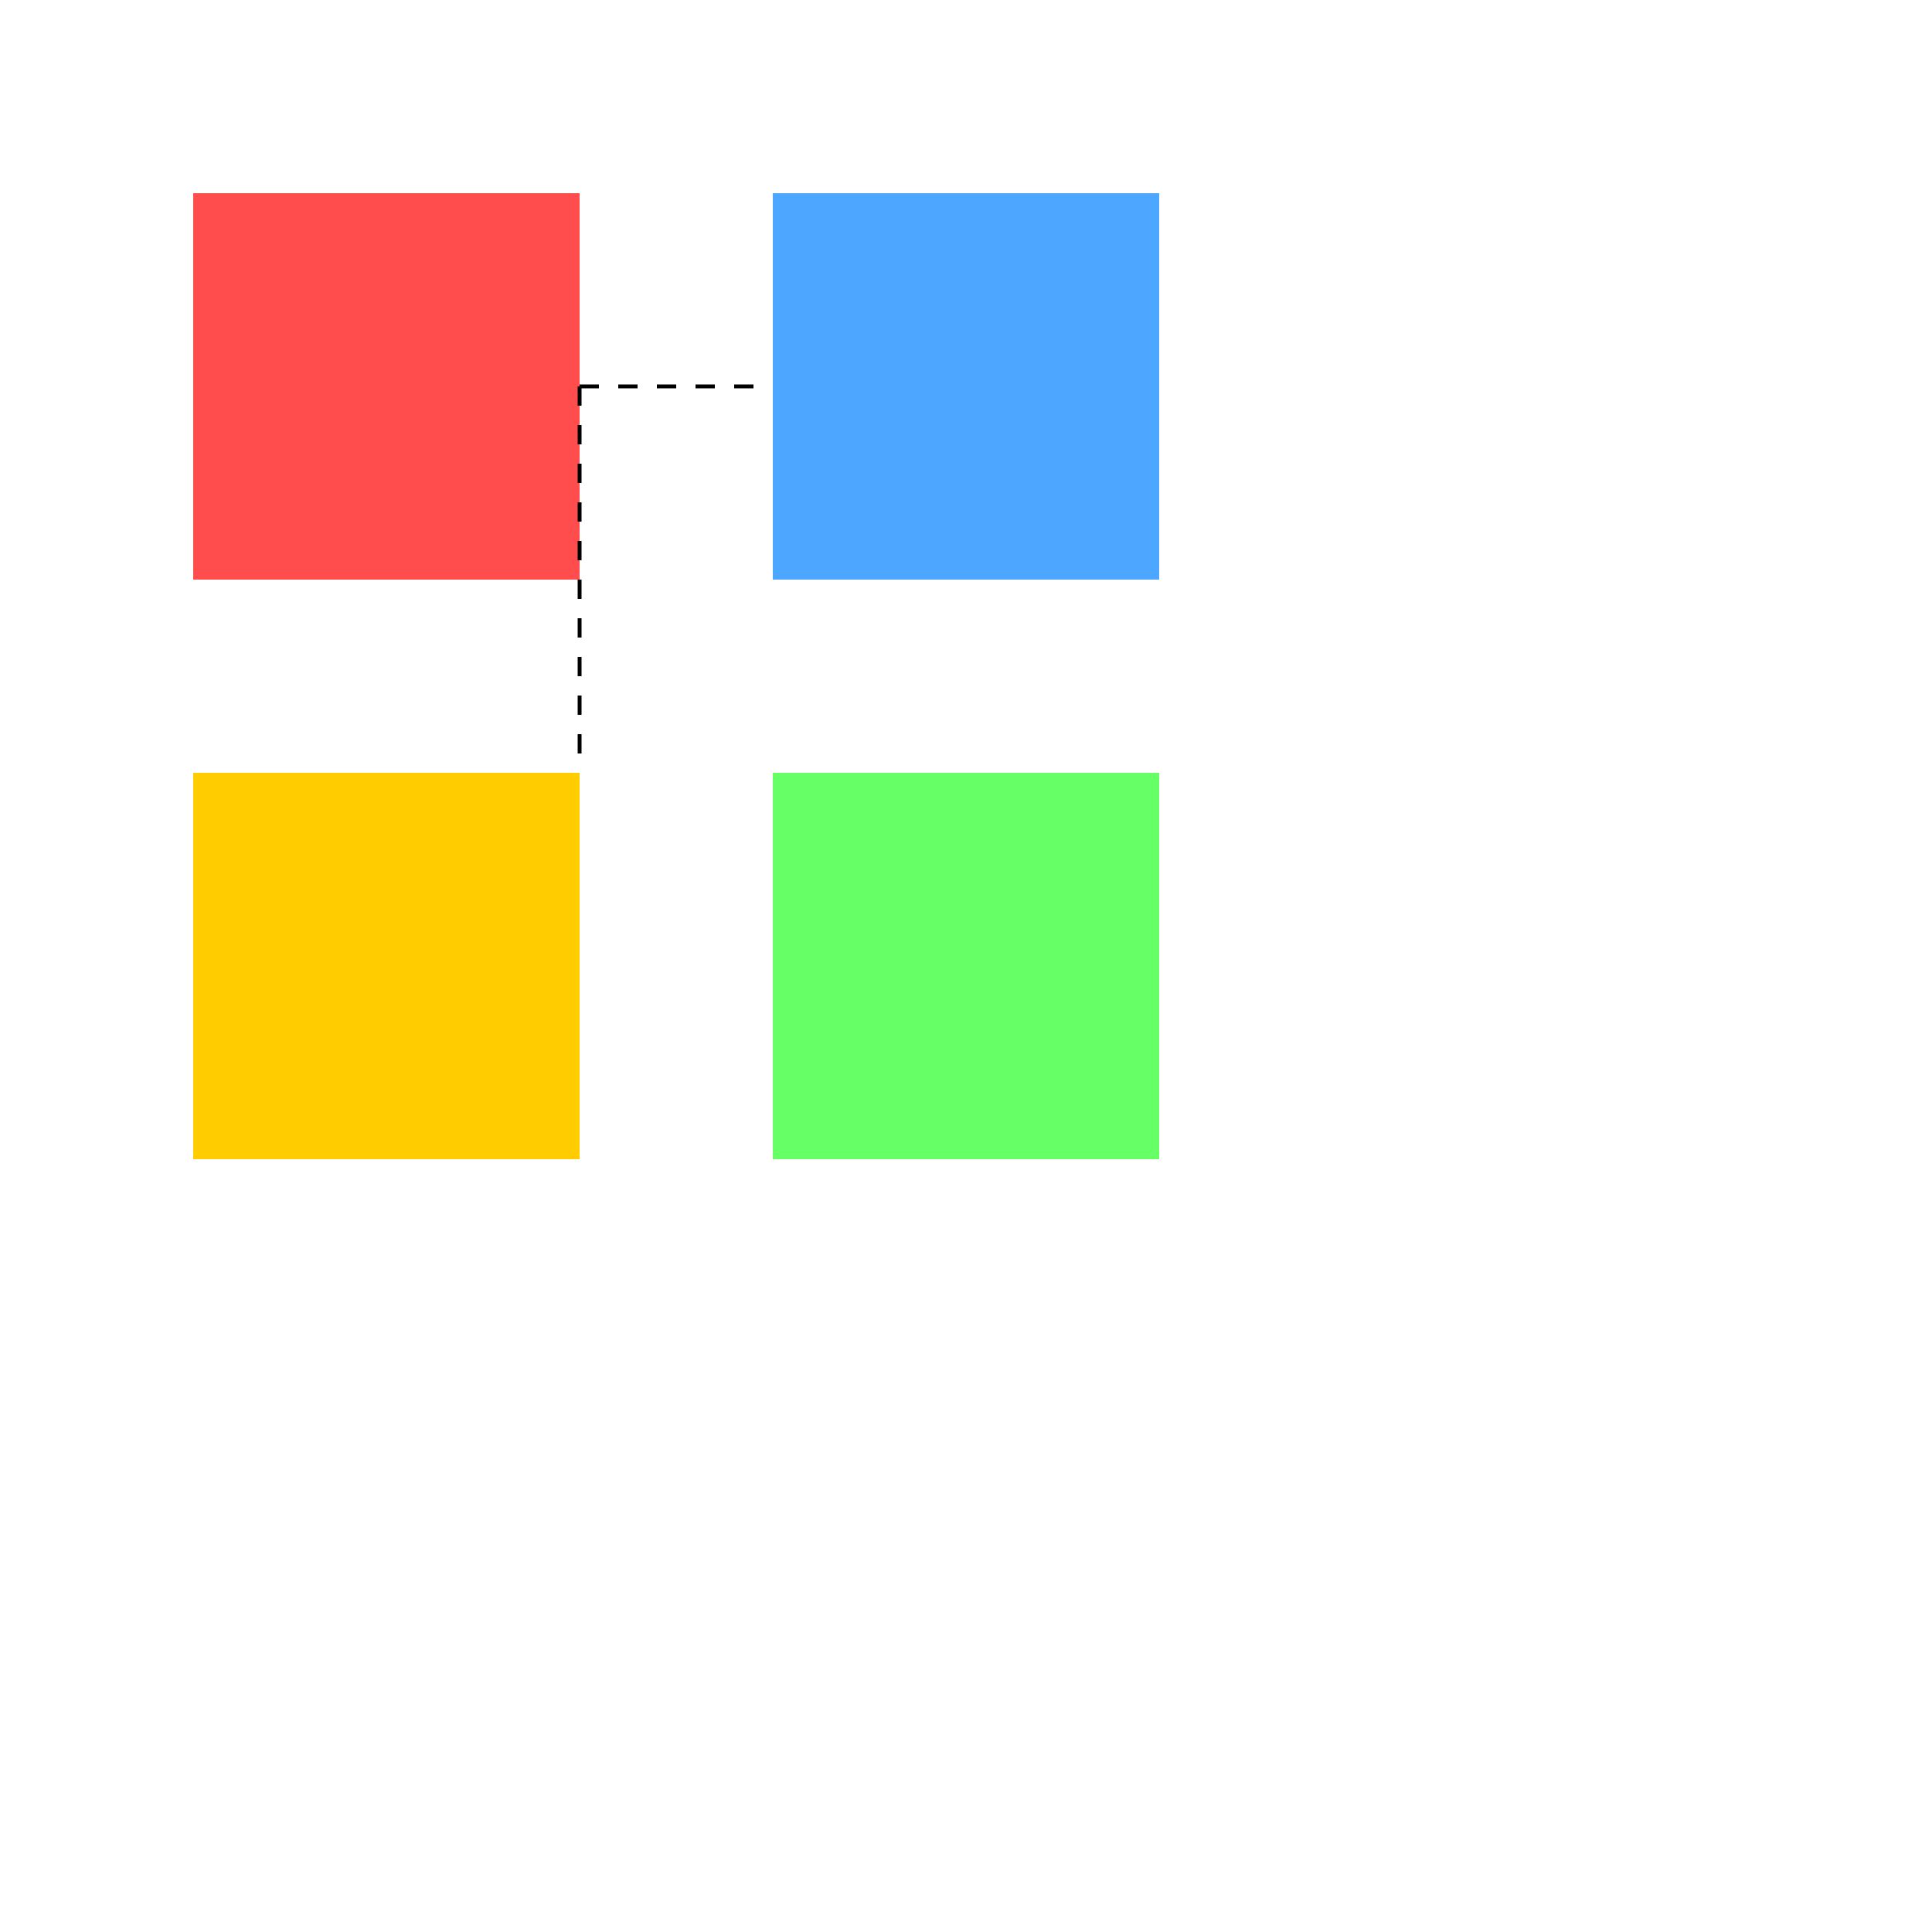
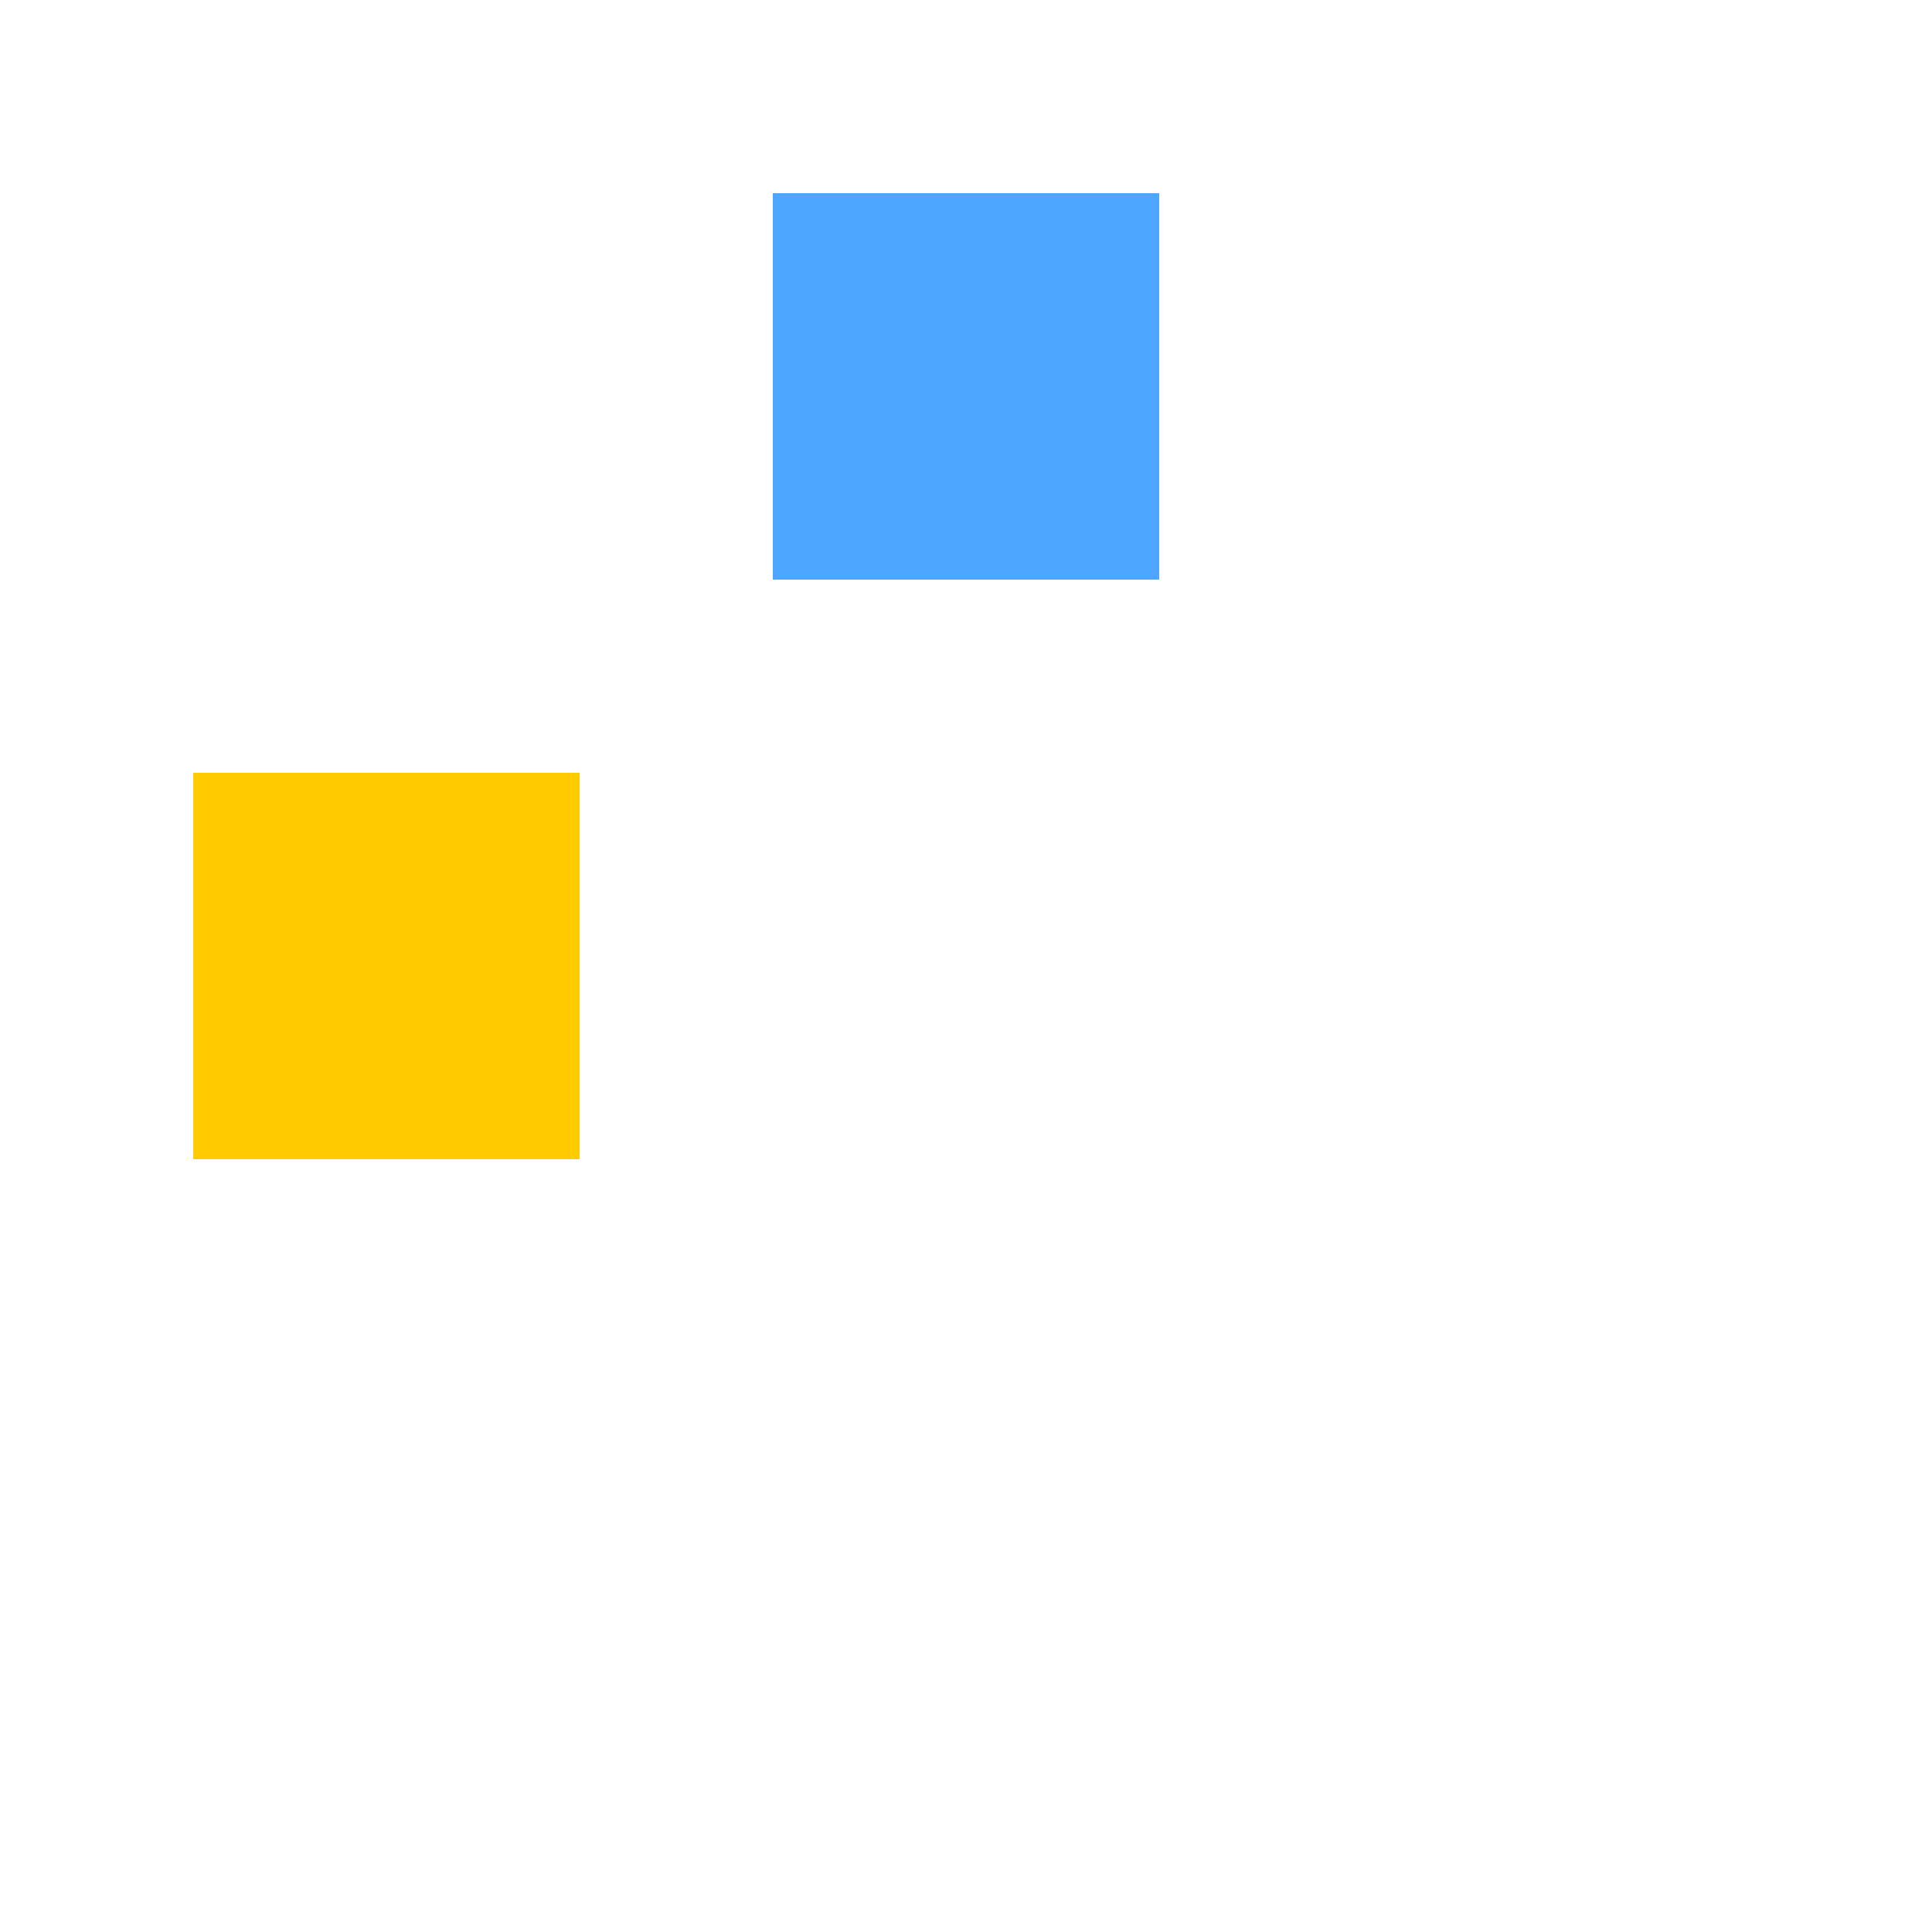
<svg xmlns="http://www.w3.org/2000/svg" width="500" height="500">
  <defs />
  <g>
-     <rect fill="#ff4d4d" stroke="none" x="50" y="50" width="100" height="100" />
    <rect fill="#4da6ff" stroke="none" x="200" y="50" width="100" height="100" />
    <rect fill="#ffcc00" stroke="none" x="50" y="200" width="100" height="100" />
-     <rect fill="#66ff66" stroke="none" x="200" y="200" width="100" height="100" />
-     <path fill="none" stroke="#000" paint-order="fill stroke markers" d=" M 150 100 L 200 100" stroke-miterlimit="10" stroke-dasharray="5,5" />
-     <path fill="none" stroke="#000" paint-order="fill stroke markers" d=" M 150 100 L 150 200" stroke-miterlimit="10" stroke-dasharray="5,5" />
  </g>
</svg>